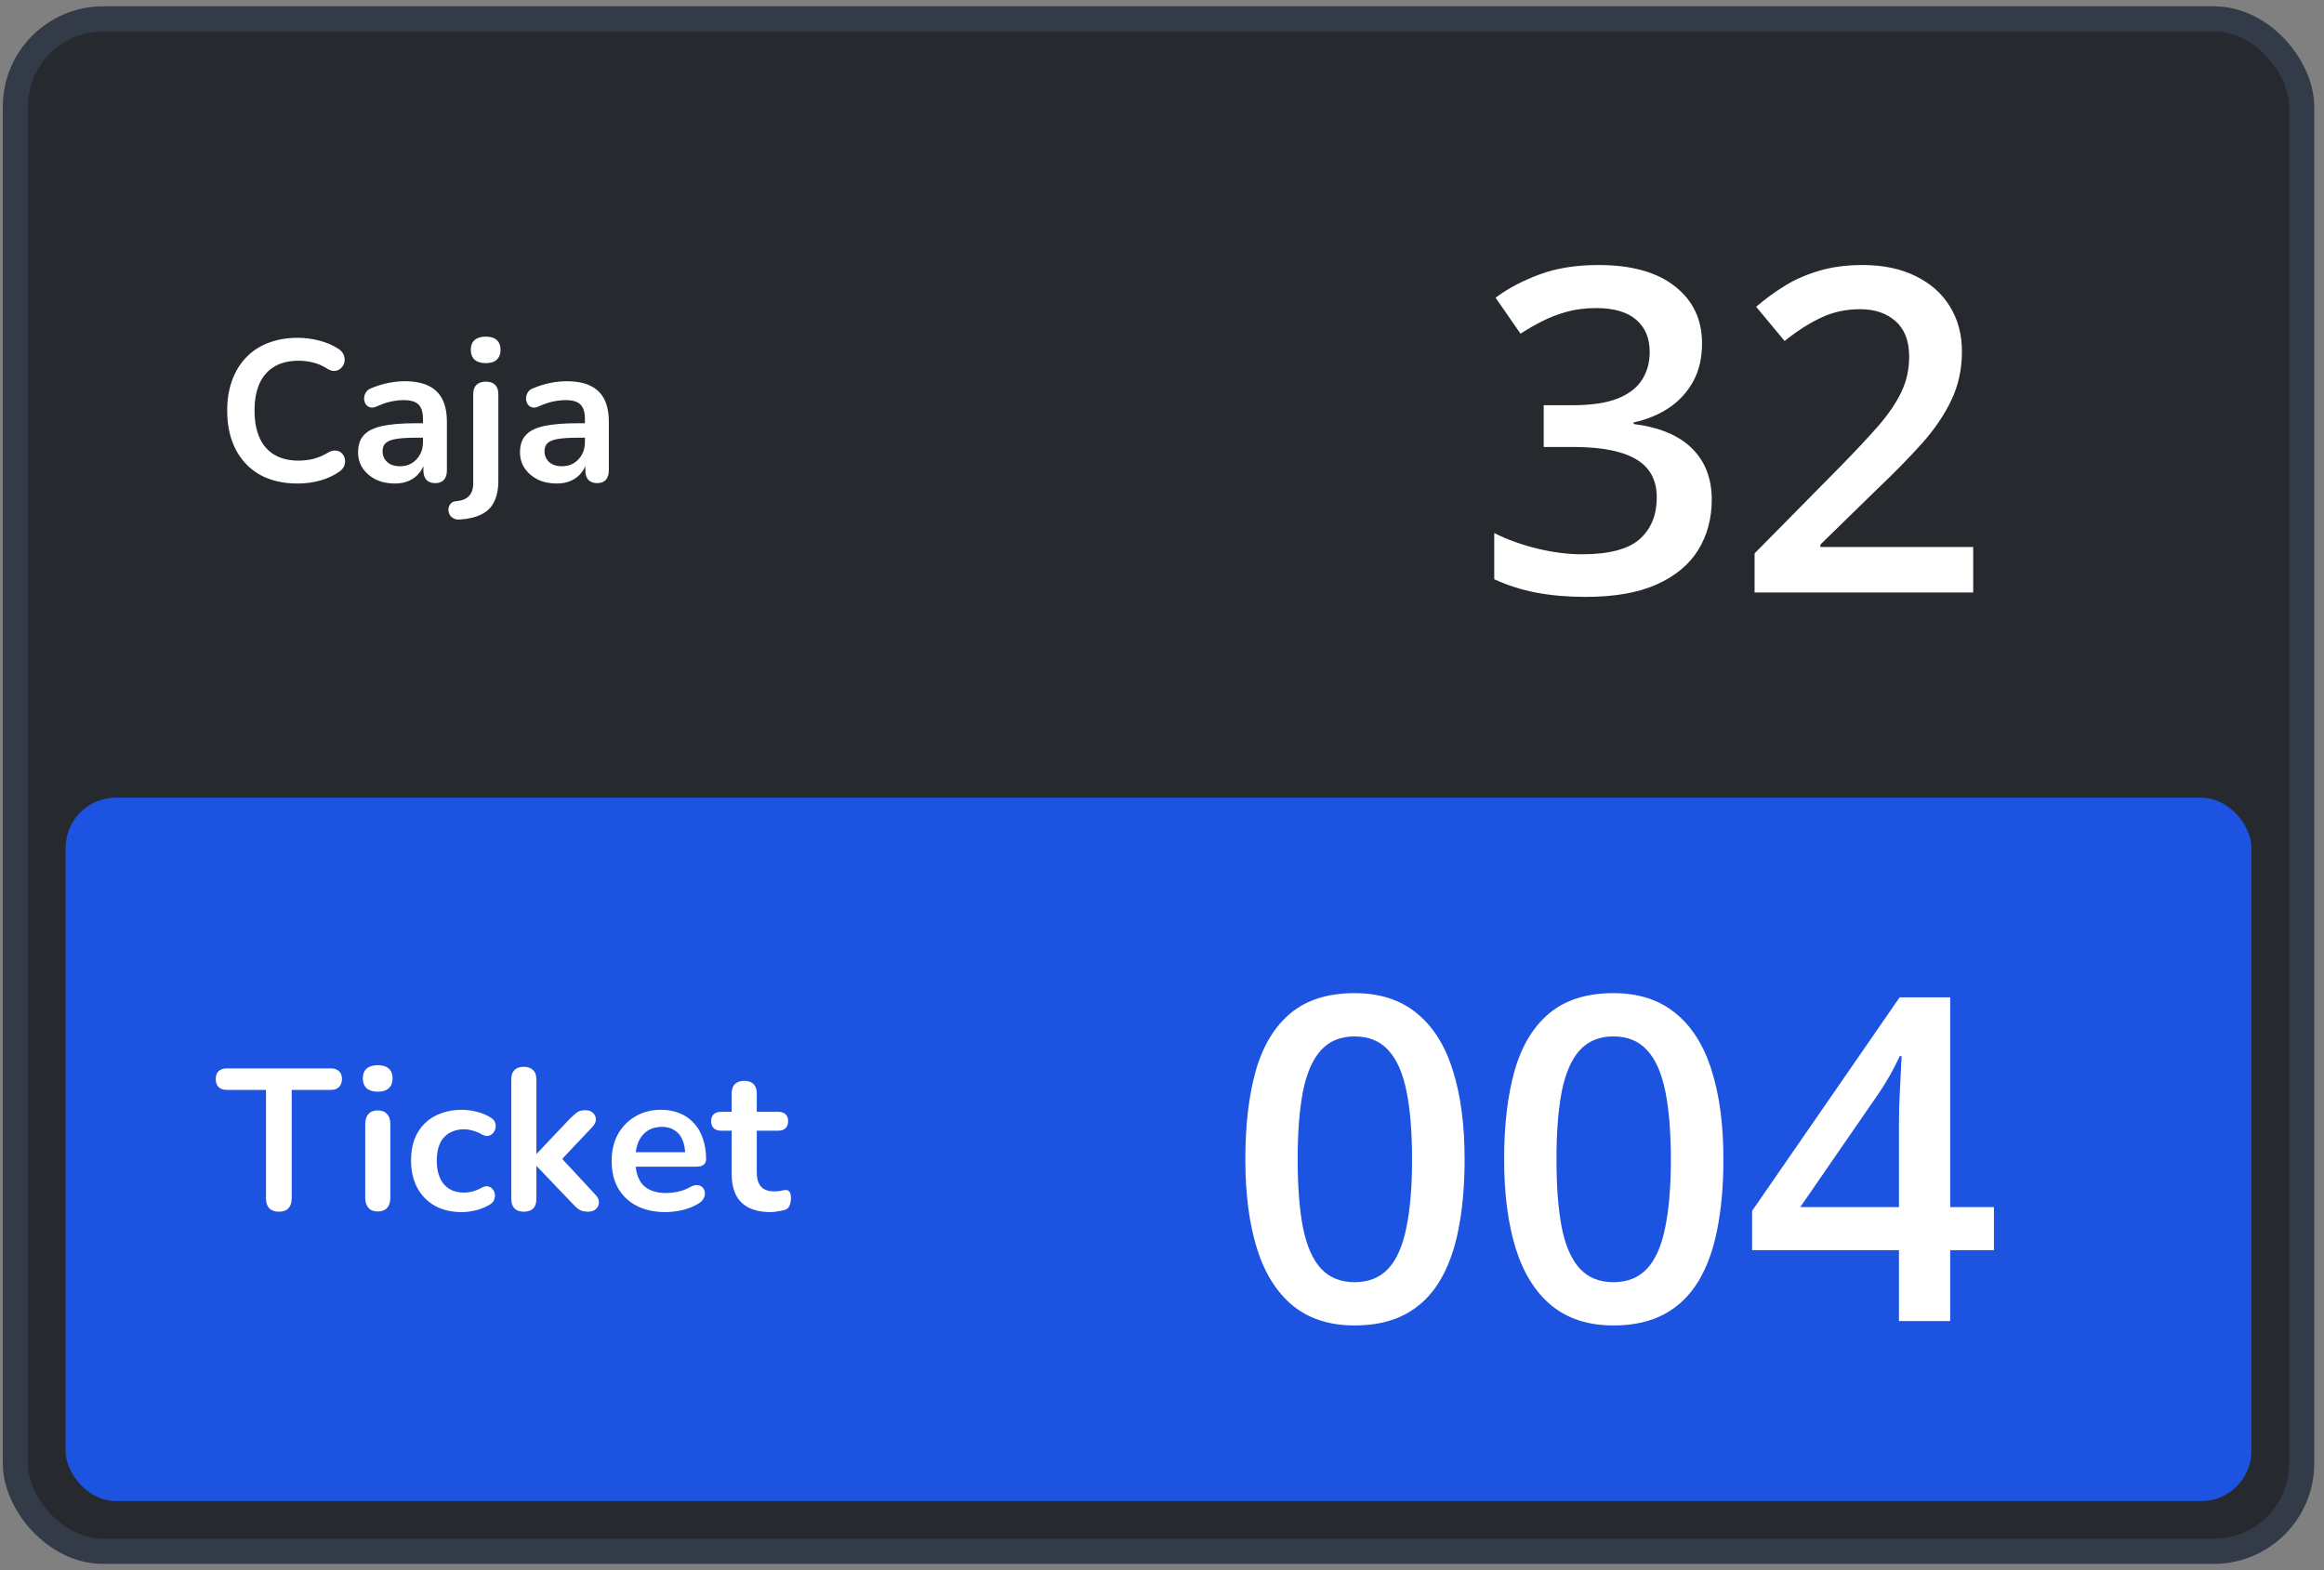
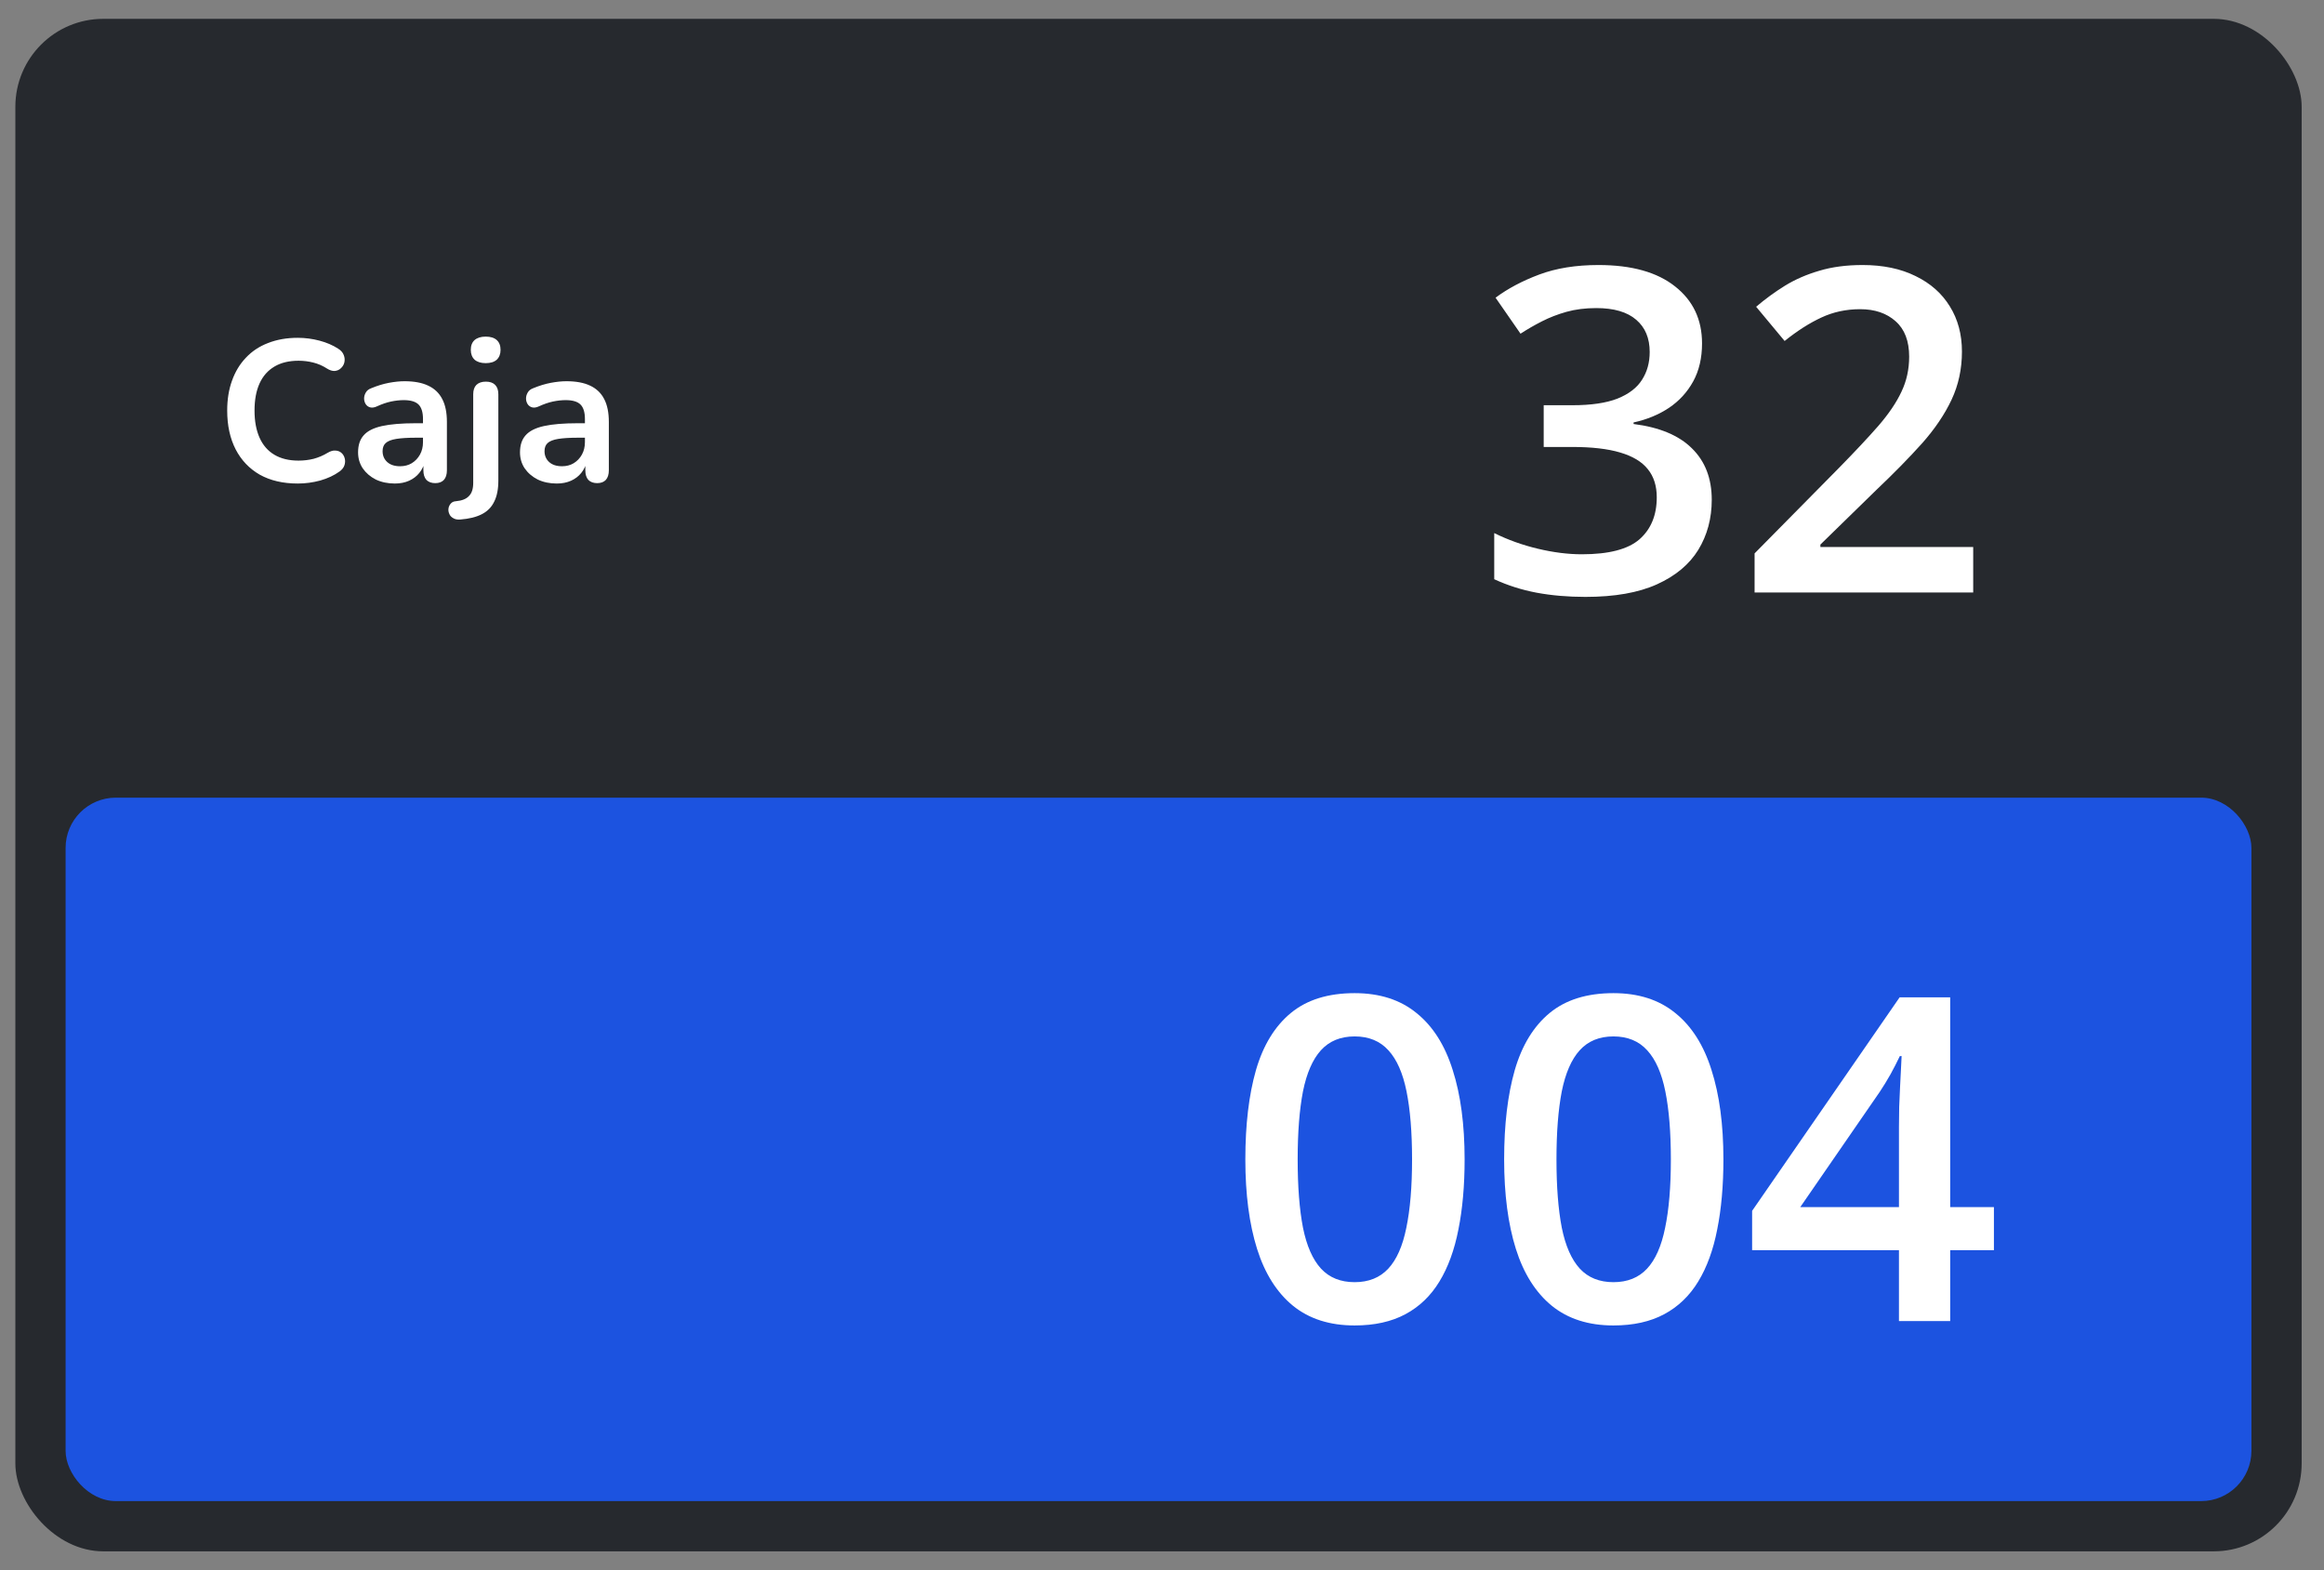
<svg xmlns="http://www.w3.org/2000/svg" width="222" height="150" viewBox="0 0 222 150" fill="none">
  <rect x="0" y="0" width="222" height="150" fill="#808080" stroke="none" />
  <rect x="1.467" y="1.8" width="218.4" height="146.4" rx="8.4" fill="#26292E" />
-   <rect x="1.467" y="1.8" width="218.4" height="146.4" rx="8.4" stroke="#333B48" stroke-width="2.4" />
  <rect x="6.266" y="76.2" width="208.8" height="67.2" rx="4.8" fill="#1C53E0" />
  <rect x="6.266" y="6.6" width="208.8" height="67.2" rx="4.8" fill="#26292E" />
  <path d="M139.907 110.759C139.907 113.248 139.71 115.477 139.316 117.446C138.937 119.401 138.332 121.06 137.502 122.424C136.673 123.788 135.59 124.829 134.254 125.546C132.918 126.263 131.301 126.622 129.402 126.622C127.026 126.622 125.064 125.996 123.517 124.744C121.97 123.479 120.824 121.665 120.079 119.302C119.334 116.926 118.961 114.078 118.961 110.759C118.961 107.441 119.298 104.6 119.973 102.237C120.662 99.861 121.773 98.04 123.306 96.774C124.839 95.508 126.871 94.876 129.402 94.876C131.793 94.876 133.762 95.508 135.309 96.774C136.87 98.026 138.023 99.84 138.768 102.216C139.527 104.579 139.907 107.427 139.907 110.759ZM123.96 110.759C123.96 113.361 124.129 115.534 124.466 117.277C124.818 119.021 125.395 120.329 126.196 121.201C126.998 122.059 128.066 122.487 129.402 122.487C130.738 122.487 131.807 122.059 132.609 121.201C133.41 120.343 133.987 119.042 134.338 117.298C134.704 115.555 134.887 113.375 134.887 110.759C134.887 108.172 134.711 106.006 134.359 104.262C134.008 102.519 133.431 101.211 132.63 100.339C131.828 99.453 130.752 99.01 129.402 99.01C128.052 99.01 126.977 99.453 126.175 100.339C125.387 101.211 124.818 102.519 124.466 104.262C124.129 106.006 123.96 108.172 123.96 110.759ZM164.629 110.759C164.629 113.248 164.432 115.477 164.038 117.446C163.659 119.401 163.054 121.06 162.224 122.424C161.395 123.788 160.312 124.829 158.976 125.546C157.64 126.263 156.023 126.622 154.124 126.622C151.748 126.622 149.786 125.996 148.239 124.744C146.692 123.479 145.546 121.665 144.801 119.302C144.055 116.926 143.683 114.078 143.683 110.759C143.683 107.441 144.02 104.6 144.695 102.237C145.384 99.861 146.495 98.04 148.028 96.774C149.561 95.508 151.593 94.876 154.124 94.876C156.515 94.876 158.484 95.508 160.03 96.774C161.591 98.026 162.745 99.84 163.49 102.216C164.249 104.579 164.629 107.427 164.629 110.759ZM148.682 110.759C148.682 113.361 148.851 115.534 149.188 117.277C149.54 119.021 150.116 120.329 150.918 121.201C151.72 122.059 152.788 122.487 154.124 122.487C155.46 122.487 156.529 122.059 157.33 121.201C158.132 120.343 158.709 119.042 159.06 117.298C159.426 115.555 159.609 113.375 159.609 110.759C159.609 108.172 159.433 106.006 159.081 104.262C158.73 102.519 158.153 101.211 157.352 100.339C156.55 99.453 155.474 99.01 154.124 99.01C152.774 99.01 151.698 99.453 150.897 100.339C150.109 101.211 149.54 102.519 149.188 104.262C148.851 106.006 148.682 108.172 148.682 110.759ZM190.469 119.429H186.292V126.2H181.398V119.429H167.371V115.674L181.462 95.276H186.292V115.316H190.469V119.429ZM181.398 115.316V107.659C181.398 107.026 181.405 106.386 181.42 105.739C181.448 105.078 181.476 104.445 181.504 103.841C181.532 103.236 181.56 102.68 181.588 102.174C181.616 101.654 181.637 101.225 181.652 100.887H181.483C181.216 101.45 180.92 102.027 180.597 102.617C180.273 103.194 179.929 103.756 179.563 104.305L171.97 115.316H181.398Z" fill="white" />
  <path d="M162.587 32.806C162.587 34.198 162.305 35.408 161.743 36.434C161.18 37.461 160.407 38.305 159.423 38.966C158.452 39.612 157.327 40.077 156.048 40.358V40.505C158.509 40.815 160.365 41.588 161.616 42.826C162.882 44.063 163.515 45.702 163.515 47.741C163.515 49.526 163.086 51.123 162.228 52.529C161.37 53.921 160.055 55.018 158.284 55.819C156.512 56.621 154.234 57.022 151.449 57.022C149.776 57.022 148.222 56.888 146.787 56.621C145.367 56.354 144.017 55.925 142.737 55.334V50.926C144.045 51.573 145.437 52.072 146.914 52.423C148.391 52.775 149.79 52.951 151.112 52.951C153.685 52.951 155.52 52.473 156.617 51.516C157.714 50.546 158.262 49.21 158.262 47.509C158.262 46.412 157.974 45.512 157.398 44.809C156.835 44.105 155.956 43.578 154.761 43.227C153.58 42.875 152.054 42.699 150.184 42.699H147.462V38.712H150.205C151.991 38.712 153.425 38.502 154.508 38.08C155.591 37.644 156.371 37.046 156.849 36.287C157.341 35.527 157.587 34.641 157.587 33.629C157.587 32.307 157.159 31.28 156.301 30.549C155.443 29.804 154.17 29.431 152.483 29.431C151.442 29.431 150.493 29.551 149.635 29.79C148.791 30.029 148.011 30.331 147.294 30.697C146.577 31.062 145.895 31.456 145.248 31.878L142.864 28.44C144.031 27.568 145.423 26.83 147.041 26.225C148.658 25.62 150.542 25.318 152.694 25.318C155.858 25.318 158.298 26 160.013 27.364C161.729 28.714 162.587 30.528 162.587 32.806ZM188.49 56.6H167.607V52.866L175.602 44.766C177.148 43.191 178.421 41.834 179.42 40.695C180.418 39.542 181.156 38.452 181.634 37.426C182.127 36.399 182.373 35.281 182.373 34.072C182.373 32.581 181.944 31.456 181.086 30.697C180.228 29.923 179.096 29.537 177.69 29.537C176.354 29.537 175.116 29.804 173.977 30.338C172.852 30.859 171.685 31.604 170.476 32.574L167.755 29.305C168.612 28.573 169.527 27.905 170.497 27.301C171.481 26.696 172.578 26.218 173.787 25.866C174.997 25.501 176.375 25.318 177.922 25.318C179.877 25.318 181.564 25.669 182.984 26.373C184.405 27.062 185.495 28.025 186.254 29.262C187.027 30.5 187.414 31.941 187.414 33.587C187.414 35.246 187.084 36.779 186.423 38.185C185.762 39.591 184.82 40.984 183.596 42.362C182.373 43.726 180.917 45.209 179.23 46.812L173.893 52.023V52.255H188.49V56.6Z" fill="white" />
-   <path d="M26.638 115.754C26.241 115.754 25.934 115.645 25.716 115.427C25.511 115.197 25.409 114.883 25.409 114.486V104.118H21.665C21.332 104.118 21.07 104.029 20.878 103.85C20.698 103.658 20.609 103.402 20.609 103.082C20.609 102.749 20.698 102.499 20.878 102.333C21.07 102.154 21.332 102.064 21.665 102.064H31.61C31.943 102.064 32.199 102.154 32.378 102.333C32.57 102.499 32.666 102.749 32.666 103.082C32.666 103.402 32.57 103.658 32.378 103.85C32.199 104.029 31.943 104.118 31.61 104.118H27.866V114.486C27.866 114.883 27.764 115.197 27.559 115.427C27.354 115.645 27.047 115.754 26.638 115.754ZM36.08 115.734C35.696 115.734 35.401 115.619 35.197 115.389C34.992 115.158 34.889 114.838 34.889 114.429V107.382C34.889 106.96 34.992 106.64 35.197 106.422C35.401 106.192 35.696 106.077 36.08 106.077C36.464 106.077 36.758 106.192 36.963 106.422C37.181 106.64 37.289 106.96 37.289 107.382V114.429C37.289 114.838 37.187 115.158 36.982 115.389C36.777 115.619 36.477 115.734 36.08 115.734ZM36.08 104.291C35.632 104.291 35.28 104.182 35.024 103.965C34.781 103.734 34.659 103.421 34.659 103.024C34.659 102.614 34.781 102.301 35.024 102.083C35.28 101.866 35.632 101.757 36.08 101.757C36.541 101.757 36.893 101.866 37.136 102.083C37.379 102.301 37.501 102.614 37.501 103.024C37.501 103.421 37.379 103.734 37.136 103.965C36.893 104.182 36.541 104.291 36.08 104.291ZM44.122 115.792C43.137 115.792 42.279 115.594 41.55 115.197C40.82 114.787 40.257 114.211 39.86 113.469C39.463 112.726 39.265 111.856 39.265 110.858C39.265 110.102 39.373 109.43 39.591 108.842C39.822 108.24 40.148 107.734 40.57 107.325C40.993 106.902 41.505 106.582 42.106 106.365C42.708 106.134 43.38 106.019 44.122 106.019C44.545 106.019 44.999 106.077 45.486 106.192C45.985 106.307 46.452 106.499 46.887 106.768C47.092 106.896 47.226 107.05 47.29 107.229C47.354 107.408 47.367 107.594 47.329 107.786C47.29 107.965 47.207 108.125 47.079 108.266C46.964 108.394 46.817 108.477 46.638 108.515C46.458 108.541 46.26 108.496 46.042 108.381C45.761 108.214 45.473 108.093 45.178 108.016C44.884 107.926 44.602 107.882 44.334 107.882C43.911 107.882 43.54 107.952 43.22 108.093C42.9 108.221 42.625 108.413 42.394 108.669C42.177 108.912 42.01 109.219 41.895 109.59C41.78 109.962 41.722 110.39 41.722 110.877C41.722 111.824 41.946 112.573 42.394 113.123C42.855 113.661 43.502 113.93 44.334 113.93C44.602 113.93 44.877 113.891 45.159 113.814C45.453 113.738 45.748 113.616 46.042 113.45C46.26 113.334 46.452 113.296 46.618 113.334C46.797 113.373 46.945 113.462 47.06 113.603C47.175 113.731 47.245 113.891 47.271 114.083C47.297 114.262 47.271 114.442 47.194 114.621C47.13 114.8 47.002 114.947 46.81 115.062C46.388 115.318 45.94 115.504 45.466 115.619C44.993 115.734 44.545 115.792 44.122 115.792ZM50.03 115.754C49.646 115.754 49.351 115.651 49.147 115.446C48.942 115.229 48.839 114.922 48.839 114.525V103.12C48.839 102.723 48.942 102.422 49.147 102.218C49.351 102.013 49.646 101.91 50.03 101.91C50.414 101.91 50.708 102.013 50.913 102.218C51.131 102.422 51.239 102.723 51.239 103.12V110.205H51.278L54.446 106.864C54.702 106.608 54.926 106.41 55.118 106.269C55.31 106.128 55.572 106.058 55.905 106.058C56.238 106.058 56.487 106.147 56.654 106.326C56.833 106.493 56.923 106.698 56.923 106.941C56.923 107.184 56.807 107.427 56.577 107.67L53.236 111.203V110.205L56.903 114.16C57.134 114.403 57.236 114.653 57.211 114.909C57.198 115.152 57.095 115.357 56.903 115.523C56.711 115.677 56.468 115.754 56.174 115.754C55.815 115.754 55.527 115.683 55.31 115.542C55.105 115.402 54.875 115.19 54.619 114.909L51.278 111.414H51.239V114.525C51.239 115.344 50.836 115.754 50.03 115.754ZM63.573 115.792C62.51 115.792 61.595 115.594 60.827 115.197C60.059 114.8 59.464 114.237 59.042 113.507C58.632 112.778 58.427 111.914 58.427 110.915C58.427 109.942 58.626 109.091 59.022 108.362C59.432 107.632 59.989 107.062 60.693 106.653C61.41 106.23 62.222 106.019 63.131 106.019C63.797 106.019 64.392 106.128 64.917 106.346C65.454 106.563 65.909 106.877 66.28 107.286C66.664 107.696 66.952 108.195 67.144 108.784C67.349 109.36 67.451 110.013 67.451 110.742C67.451 110.973 67.368 111.152 67.202 111.28C67.048 111.395 66.824 111.453 66.53 111.453H60.366V110.07H65.762L65.454 110.358C65.454 109.77 65.365 109.277 65.186 108.88C65.019 108.483 64.77 108.182 64.437 107.978C64.117 107.76 63.714 107.651 63.227 107.651C62.69 107.651 62.229 107.779 61.845 108.035C61.474 108.278 61.186 108.63 60.981 109.091C60.789 109.539 60.693 110.077 60.693 110.704V110.838C60.693 111.888 60.936 112.675 61.422 113.2C61.922 113.712 62.651 113.968 63.611 113.968C63.944 113.968 64.315 113.93 64.725 113.853C65.147 113.763 65.544 113.616 65.915 113.411C66.184 113.258 66.421 113.194 66.626 113.219C66.83 113.232 66.99 113.302 67.106 113.43C67.234 113.558 67.31 113.718 67.336 113.91C67.362 114.09 67.323 114.275 67.221 114.467C67.131 114.659 66.971 114.826 66.741 114.966C66.293 115.248 65.774 115.459 65.186 115.6C64.61 115.728 64.072 115.792 63.573 115.792ZM73.615 115.792C72.783 115.792 72.086 115.651 71.522 115.37C70.972 115.088 70.562 114.678 70.294 114.141C70.025 113.59 69.89 112.912 69.89 112.106V108.016H68.892C68.585 108.016 68.348 107.939 68.182 107.786C68.015 107.619 67.932 107.395 67.932 107.114C67.932 106.819 68.015 106.595 68.182 106.442C68.348 106.288 68.585 106.211 68.892 106.211H69.89V104.464C69.89 104.067 69.993 103.766 70.198 103.562C70.415 103.357 70.716 103.254 71.1 103.254C71.484 103.254 71.778 103.357 71.983 103.562C72.188 103.766 72.29 104.067 72.29 104.464V106.211H74.326C74.633 106.211 74.87 106.288 75.036 106.442C75.202 106.595 75.286 106.819 75.286 107.114C75.286 107.395 75.202 107.619 75.036 107.786C74.87 107.939 74.633 108.016 74.326 108.016H72.29V111.971C72.29 112.586 72.425 113.046 72.694 113.354C72.962 113.661 73.398 113.814 73.999 113.814C74.217 113.814 74.409 113.795 74.575 113.757C74.742 113.718 74.889 113.693 75.017 113.68C75.17 113.667 75.298 113.718 75.401 113.834C75.503 113.936 75.554 114.154 75.554 114.486C75.554 114.742 75.51 114.973 75.42 115.178C75.343 115.37 75.196 115.504 74.978 115.581C74.812 115.632 74.594 115.677 74.326 115.715C74.057 115.766 73.82 115.792 73.615 115.792Z" fill="white" />
  <path d="M28.442 46.192C27.034 46.192 25.825 45.91 24.814 45.347C23.815 44.771 23.047 43.965 22.51 42.928C21.972 41.878 21.703 40.643 21.703 39.222C21.703 38.16 21.857 37.206 22.164 36.362C22.471 35.504 22.913 34.774 23.489 34.173C24.065 33.558 24.769 33.091 25.601 32.771C26.446 32.438 27.393 32.272 28.442 32.272C29.146 32.272 29.838 32.362 30.516 32.541C31.194 32.72 31.79 32.976 32.302 33.309C32.57 33.475 32.75 33.68 32.839 33.923C32.929 34.154 32.948 34.384 32.897 34.614C32.846 34.832 32.737 35.018 32.57 35.171C32.417 35.325 32.218 35.414 31.975 35.44C31.745 35.453 31.489 35.37 31.207 35.19C30.81 34.934 30.382 34.749 29.921 34.634C29.46 34.518 28.993 34.461 28.519 34.461C27.61 34.461 26.842 34.646 26.215 35.018C25.588 35.389 25.114 35.926 24.794 36.63C24.474 37.334 24.314 38.198 24.314 39.222C24.314 40.234 24.474 41.098 24.794 41.814C25.114 42.531 25.588 43.075 26.215 43.446C26.842 43.818 27.61 44.003 28.519 44.003C29.006 44.003 29.486 43.946 29.959 43.83C30.433 43.702 30.881 43.51 31.303 43.254C31.585 43.088 31.834 43.018 32.052 43.043C32.282 43.056 32.474 43.133 32.628 43.274C32.782 43.414 32.884 43.594 32.935 43.811C32.986 44.016 32.974 44.234 32.897 44.464C32.82 44.682 32.666 44.874 32.436 45.04C31.924 45.411 31.31 45.699 30.593 45.904C29.889 46.096 29.172 46.192 28.442 46.192ZM37.718 46.192C37.04 46.192 36.432 46.064 35.894 45.808C35.369 45.539 34.953 45.181 34.646 44.733C34.352 44.285 34.205 43.779 34.205 43.216C34.205 42.525 34.384 41.981 34.742 41.584C35.1 41.174 35.683 40.88 36.489 40.701C37.296 40.522 38.377 40.432 39.734 40.432H40.694V41.814H39.753C38.96 41.814 38.326 41.853 37.852 41.93C37.379 42.006 37.04 42.141 36.835 42.333C36.643 42.512 36.547 42.768 36.547 43.101C36.547 43.523 36.694 43.869 36.989 44.138C37.283 44.406 37.693 44.541 38.217 44.541C38.64 44.541 39.011 44.445 39.331 44.253C39.664 44.048 39.926 43.773 40.118 43.427C40.31 43.082 40.406 42.685 40.406 42.237V40.029C40.406 39.389 40.265 38.928 39.984 38.646C39.702 38.365 39.228 38.224 38.563 38.224C38.192 38.224 37.788 38.269 37.353 38.358C36.931 38.448 36.483 38.602 36.009 38.819C35.766 38.934 35.548 38.966 35.356 38.915C35.177 38.864 35.036 38.762 34.934 38.608C34.832 38.442 34.781 38.262 34.781 38.07C34.781 37.878 34.832 37.693 34.934 37.514C35.036 37.322 35.209 37.181 35.453 37.091C36.041 36.848 36.605 36.675 37.142 36.573C37.693 36.47 38.192 36.419 38.64 36.419C39.561 36.419 40.316 36.56 40.905 36.842C41.507 37.123 41.955 37.552 42.249 38.128C42.544 38.691 42.691 39.421 42.691 40.317V44.925C42.691 45.322 42.595 45.629 42.403 45.846C42.211 46.051 41.936 46.154 41.577 46.154C41.219 46.154 40.937 46.051 40.733 45.846C40.541 45.629 40.444 45.322 40.444 44.925V44.003H40.598C40.508 44.451 40.329 44.842 40.06 45.174C39.804 45.494 39.478 45.744 39.081 45.923C38.684 46.102 38.23 46.192 37.718 46.192ZM43.975 49.629C43.693 49.654 43.463 49.61 43.284 49.494C43.105 49.392 42.983 49.258 42.919 49.091C42.842 48.925 42.816 48.752 42.842 48.573C42.868 48.394 42.944 48.234 43.072 48.093C43.188 47.965 43.348 47.894 43.553 47.882C44.129 47.83 44.544 47.664 44.8 47.382C45.069 47.114 45.204 46.698 45.204 46.134V37.667C45.204 37.27 45.306 36.97 45.511 36.765C45.728 36.56 46.029 36.458 46.413 36.458C46.797 36.458 47.092 36.56 47.297 36.765C47.501 36.97 47.604 37.27 47.604 37.667V45.923C47.604 46.742 47.469 47.414 47.2 47.939C46.944 48.464 46.548 48.861 46.01 49.13C45.485 49.398 44.807 49.565 43.975 49.629ZM46.394 34.691C45.946 34.691 45.594 34.582 45.338 34.365C45.095 34.134 44.973 33.821 44.973 33.424C44.973 33.014 45.095 32.701 45.338 32.483C45.594 32.266 45.946 32.157 46.394 32.157C46.855 32.157 47.207 32.266 47.45 32.483C47.693 32.701 47.815 33.014 47.815 33.424C47.815 33.821 47.693 34.134 47.45 34.365C47.207 34.582 46.855 34.691 46.394 34.691ZM53.187 46.192C52.508 46.192 51.9 46.064 51.363 45.808C50.838 45.539 50.422 45.181 50.115 44.733C49.82 44.285 49.673 43.779 49.673 43.216C49.673 42.525 49.852 41.981 50.211 41.584C50.569 41.174 51.152 40.88 51.958 40.701C52.764 40.522 53.846 40.432 55.203 40.432H56.163V41.814H55.222C54.428 41.814 53.795 41.853 53.321 41.93C52.848 42.006 52.508 42.141 52.304 42.333C52.112 42.512 52.016 42.768 52.016 43.101C52.016 43.523 52.163 43.869 52.457 44.138C52.752 44.406 53.161 44.541 53.686 44.541C54.108 44.541 54.48 44.445 54.8 44.253C55.132 44.048 55.395 43.773 55.587 43.427C55.779 43.082 55.875 42.685 55.875 42.237V40.029C55.875 39.389 55.734 38.928 55.452 38.646C55.171 38.365 54.697 38.224 54.032 38.224C53.66 38.224 53.257 38.269 52.822 38.358C52.4 38.448 51.952 38.602 51.478 38.819C51.235 38.934 51.017 38.966 50.825 38.915C50.646 38.864 50.505 38.762 50.403 38.608C50.3 38.442 50.249 38.262 50.249 38.07C50.249 37.878 50.3 37.693 50.403 37.514C50.505 37.322 50.678 37.181 50.921 37.091C51.51 36.848 52.073 36.675 52.611 36.573C53.161 36.47 53.66 36.419 54.108 36.419C55.03 36.419 55.785 36.56 56.374 36.842C56.976 37.123 57.424 37.552 57.718 38.128C58.012 38.691 58.16 39.421 58.16 40.317V44.925C58.16 45.322 58.064 45.629 57.872 45.846C57.68 46.051 57.404 46.154 57.046 46.154C56.688 46.154 56.406 46.051 56.201 45.846C56.009 45.629 55.913 45.322 55.913 44.925V44.003H56.067C55.977 44.451 55.798 44.842 55.529 45.174C55.273 45.494 54.947 45.744 54.55 45.923C54.153 46.102 53.699 46.192 53.187 46.192Z" fill="white" />
</svg>